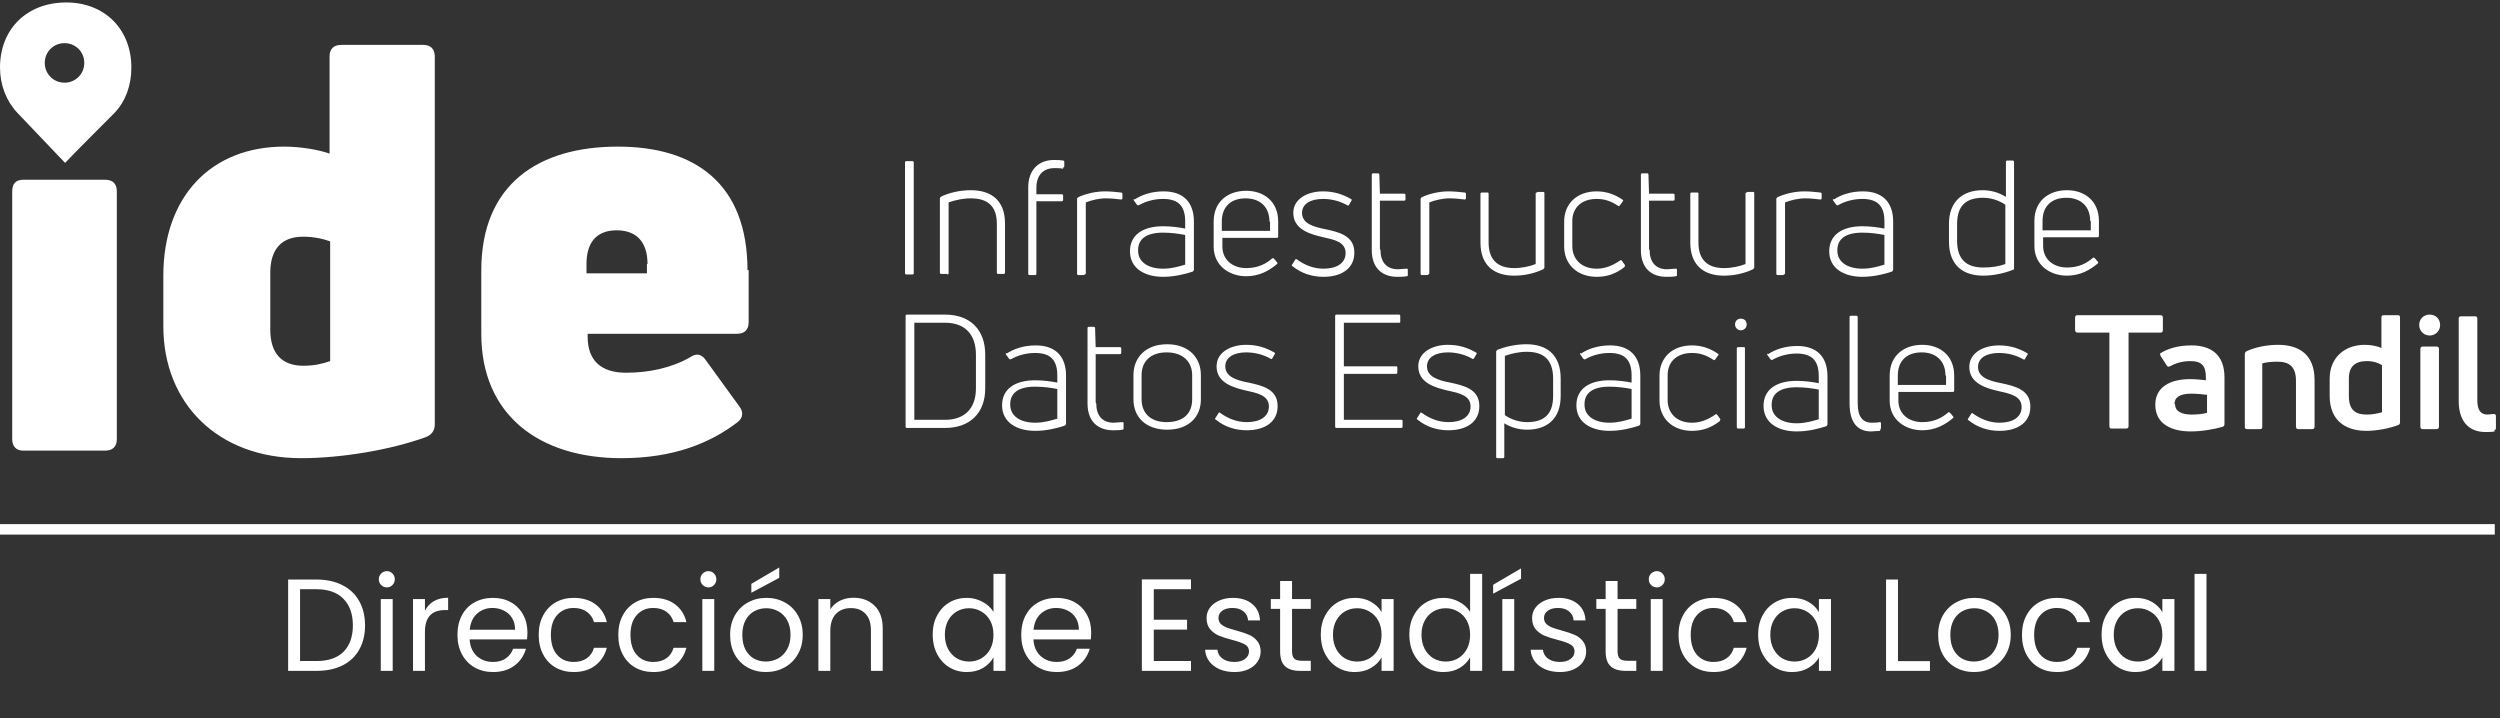
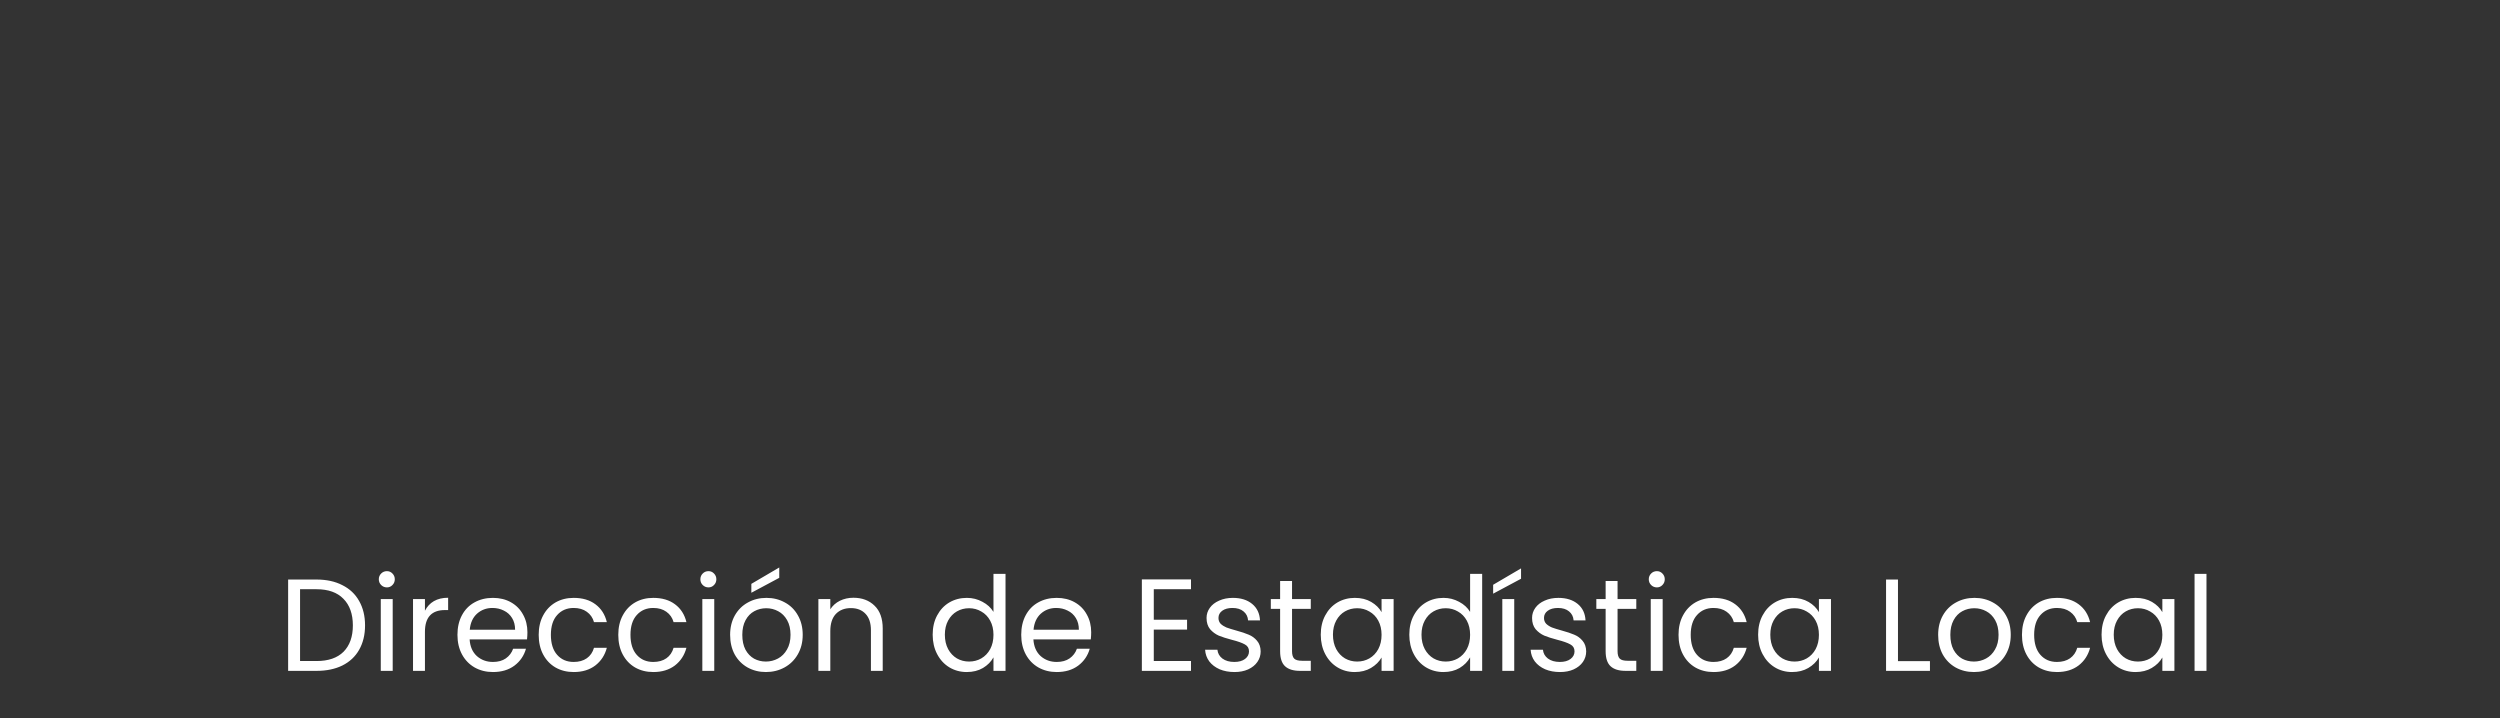
<svg xmlns="http://www.w3.org/2000/svg" width="477" height="137" viewBox="0 0 477 137" fill="none">
  <rect x="0" y="0" width="477" height="137" fill="#333333" stroke="none" />
-   <path d="M20.074 85.977C21.515 85.977 22.292 85.201 22.292 83.759V36.514C22.292 35.072 21.515 34.296 20.074 34.296H4.436C2.994 34.296 2.329 35.072 2.329 36.514V83.759C2.329 85.201 3.105 85.977 4.436 85.977H20.074ZM62.883 29.305C60.664 28.529 57.227 27.974 54.232 27.974C40.258 27.974 31.164 37.512 31.164 52.595V62.244C31.164 76.994 41.589 87.419 57.448 87.419C65.101 87.419 74.417 85.866 81.182 83.426C82.402 82.983 82.956 82.096 82.956 80.987V10.784C82.956 9.342 82.18 8.566 80.738 8.566H65.101C63.659 8.566 62.883 9.342 62.883 10.784V29.305ZM51.57 62.798V52.041C51.57 47.493 53.788 45.164 57.781 45.164C59.777 45.164 61.441 45.497 62.993 46.052V68.898C61.441 69.452 59.777 69.785 57.892 69.785C53.788 69.785 51.57 67.456 51.57 62.909V62.798ZM142.623 51.597C142.623 34.961 132.53 27.974 117.891 27.974C102.697 27.974 91.829 35.183 91.829 51.597V63.685C91.829 79.212 102.919 87.419 118.556 87.419C128.538 87.419 135.525 84.535 140.737 80.543C141.846 79.656 141.846 78.547 141.07 77.548L134.637 68.676C133.861 67.567 132.863 67.345 131.754 68.122C128.094 70.229 123.769 71.116 119.444 71.116C114.675 71.116 112.124 68.787 112.124 64.24V63.685H140.626C142.068 63.685 142.844 62.909 142.844 61.467V51.486L142.623 51.597ZM123.436 50.377V52.151H111.902V50.377C111.902 46.163 113.898 43.944 117.669 43.944C121.44 43.944 123.547 46.163 123.547 50.377H123.436ZM25.064 12.891C25.064 5.572 19.963 0.47 12.643 0.47C5.102 0.47 0 5.572 0 12.891C0 16.218 1.22 19.324 3.327 21.542L12.421 31.08C13.863 29.527 21.848 21.542 21.848 21.542C23.955 19.324 25.064 16.329 25.064 12.891ZM12.31 8.233C14.418 8.233 16.081 9.897 16.081 12.004C16.081 14.111 14.418 15.775 12.31 15.775C10.203 15.775 8.54 14.111 8.54 12.004C8.54 9.897 10.203 8.233 12.31 8.233ZM174.341 30.969C174.341 30.858 174.23 30.747 174.119 30.747H172.899C172.788 30.747 172.678 30.858 172.678 30.969V52.151C172.678 52.262 172.788 52.373 172.899 52.373H174.119C174.23 52.373 174.341 52.262 174.341 52.151V30.969ZM180.774 52.373C180.884 52.373 180.995 52.262 180.995 52.151V38.621C182.215 38.178 183.768 37.845 185.21 37.845C188.426 37.845 190.2 39.287 190.2 42.725V52.041C190.2 52.151 190.311 52.262 190.422 52.262H191.531C191.642 52.262 191.753 52.151 191.753 52.041V42.614C191.753 38.288 189.202 36.292 185.21 36.292C183.213 36.292 181.217 36.736 179.554 37.512C179.443 37.623 179.332 37.734 179.332 37.845V52.041C179.332 52.151 179.443 52.262 179.554 52.262H180.663L180.774 52.373ZM202.843 31.967C202.954 31.967 203.065 31.856 203.065 31.745V30.858C203.065 30.747 202.954 30.636 202.843 30.636C202.289 30.525 201.513 30.525 201.069 30.525C198.185 30.525 196.189 32.41 196.189 35.738V52.262C196.189 52.373 196.3 52.484 196.411 52.484H197.52C197.631 52.484 197.742 52.373 197.742 52.262V38.399H202.622C202.733 38.399 202.843 38.288 202.843 38.178V37.29C202.843 37.179 202.733 37.069 202.622 37.069H197.742V35.849C197.742 33.52 198.962 32.078 201.18 32.078C201.623 32.078 202.289 32.078 202.843 32.189V31.967ZM206.947 52.373C207.058 52.373 207.169 52.262 207.169 52.151V38.621C208.278 38.178 209.719 37.845 211.05 37.845C211.938 37.845 213.047 37.956 213.934 38.067C214.045 38.067 214.156 37.956 214.156 37.845V36.958C214.156 36.847 214.045 36.736 213.934 36.736C212.936 36.625 211.827 36.514 210.829 36.514C209.054 36.514 207.169 36.958 205.727 37.623C205.616 37.734 205.505 37.845 205.505 37.956V52.262C205.505 52.373 205.616 52.484 205.727 52.484H206.836L206.947 52.373ZM216.374 37.956C216.263 38.067 216.263 38.178 216.374 38.288L216.928 39.065C217.039 39.176 217.15 39.176 217.261 39.176C218.37 38.51 220.034 37.956 221.919 37.956C225.024 37.956 226.133 39.508 226.133 42.281V43.612C225.024 43.39 223.472 43.168 221.919 43.168C218.037 43.168 215.597 44.832 215.597 47.937C215.597 51.264 218.481 52.817 221.919 52.817C224.137 52.817 226.244 52.262 227.575 51.819C227.686 51.708 227.797 51.597 227.797 51.486V42.281C227.797 38.621 225.801 36.514 222.03 36.514C219.701 36.514 217.815 37.179 216.485 38.067L216.374 37.956ZM217.15 47.715C217.15 45.608 218.703 44.388 221.919 44.388C223.472 44.388 225.024 44.61 226.133 44.832V50.488C225.024 50.821 223.582 51.264 221.919 51.264C219.146 51.264 217.15 50.044 217.15 47.826V47.715ZM243.878 42.281C243.878 38.399 241.105 36.403 237.778 36.403C234.34 36.403 231.568 38.399 231.568 42.281V47.05C231.568 50.71 234.562 52.706 237.778 52.706C240.329 52.706 242.214 51.597 243.656 50.377C243.767 50.266 243.767 50.155 243.656 50.044L243.102 49.379C242.991 49.268 242.88 49.268 242.769 49.268C241.66 50.266 240.107 51.153 237.778 51.153C235.227 51.153 233.231 49.601 233.231 47.05V45.386H243.656C243.767 45.386 243.878 45.275 243.878 45.164V42.281ZM242.325 42.281V44.055H233.12V42.281C233.12 39.398 234.895 37.845 237.667 37.845C240.329 37.845 242.214 39.398 242.214 42.281H242.325ZM258.406 48.159C258.406 44.943 255.412 44.277 252.861 43.723C250.532 43.279 248.425 42.614 248.425 40.617C248.425 38.954 249.978 37.956 252.418 37.956C254.081 37.956 255.745 38.399 257.075 39.176C257.186 39.287 257.408 39.176 257.408 39.065L257.852 38.288C257.963 38.178 257.963 38.067 257.741 37.956C256.188 37.069 254.525 36.514 252.418 36.514C249.423 36.514 246.761 37.956 246.761 40.617C246.761 43.834 250.089 44.721 252.528 45.275C254.525 45.719 256.743 46.163 256.743 48.27C256.743 50.266 254.968 51.264 252.528 51.264C250.643 51.264 248.979 50.599 247.427 49.49C247.316 49.379 247.205 49.379 247.094 49.601L246.54 50.488C246.429 50.599 246.429 50.71 246.65 50.821C248.314 52.151 250.31 52.817 252.528 52.817C256.188 52.817 258.406 51.042 258.406 48.27V48.159ZM263.286 47.493V38.288H267.944C268.055 38.288 268.166 38.178 268.166 38.067V37.179C268.166 37.069 268.055 36.958 267.944 36.958H263.286L263.175 33.298C263.175 33.187 263.064 33.076 262.953 33.076H261.955C261.844 33.076 261.733 33.187 261.733 33.298V47.715C261.733 51.042 263.619 52.817 266.613 52.817C267.057 52.817 267.833 52.817 268.388 52.706C268.609 52.706 268.609 52.595 268.609 52.484V51.486C268.609 51.264 268.499 51.264 268.388 51.264C267.833 51.264 267.168 51.375 266.724 51.375C264.506 51.375 263.397 49.933 263.397 47.715L263.286 47.493ZM272.491 52.373C272.602 52.373 272.713 52.262 272.713 52.151V38.621C273.822 38.178 275.264 37.845 276.595 37.845C277.482 37.845 278.591 37.956 279.478 38.067C279.589 38.067 279.7 37.956 279.7 37.845V36.958C279.7 36.847 279.589 36.736 279.478 36.736C278.48 36.625 277.371 36.514 276.373 36.514C274.598 36.514 272.713 36.958 271.271 37.623C271.16 37.734 271.049 37.845 271.049 37.956V52.262C271.049 52.373 271.16 52.484 271.271 52.484H272.38L272.491 52.373ZM293.23 36.736C293.008 36.736 293.008 36.847 293.008 36.958V50.377C291.899 50.821 290.347 51.153 288.905 51.153C285.8 51.153 284.025 49.601 284.025 46.273V36.958C284.025 36.736 283.914 36.736 283.803 36.736H282.694C282.583 36.736 282.472 36.847 282.472 36.958V46.273C282.472 50.599 285.023 52.595 288.905 52.595C290.901 52.595 292.787 52.151 294.45 51.375C294.561 51.264 294.672 51.153 294.672 51.042V36.847C294.672 36.625 294.561 36.625 294.45 36.625H293.341L293.23 36.736ZM309.977 50.821C310.088 50.71 310.088 50.599 309.977 50.488L309.422 49.712C309.311 49.601 309.2 49.601 309.089 49.712C307.648 50.71 306.206 51.264 304.653 51.264C301.659 51.264 299.995 49.379 299.995 46.939V42.17C299.995 39.73 301.659 37.956 304.653 37.956C306.206 37.956 307.426 38.399 308.757 39.287C308.868 39.398 308.979 39.287 309.089 39.176L309.644 38.399C309.755 38.288 309.755 38.178 309.533 38.067C308.091 37.069 306.428 36.514 304.653 36.514C300.772 36.514 298.443 38.954 298.443 42.281V47.05C298.443 50.266 300.772 52.817 304.653 52.817C306.76 52.817 308.424 52.151 309.977 50.931V50.821ZM314.635 47.493V38.288H319.293C319.404 38.288 319.514 38.178 319.514 38.067V37.179C319.514 37.069 319.404 36.958 319.293 36.958H314.635L314.524 33.298C314.524 33.187 314.413 33.076 314.302 33.076H313.304C313.193 33.076 313.082 33.187 313.082 33.298V47.715C313.082 51.042 314.967 52.817 317.962 52.817C318.405 52.817 319.182 52.817 319.736 52.706C319.958 52.706 319.958 52.595 319.958 52.484V51.486C319.958 51.264 319.847 51.264 319.736 51.264C319.182 51.264 318.516 51.375 318.073 51.375C315.855 51.375 314.746 49.933 314.746 47.715L314.635 47.493ZM333.267 36.736C333.045 36.736 333.045 36.847 333.045 36.958V50.377C331.936 50.821 330.383 51.153 328.941 51.153C325.836 51.153 324.061 49.601 324.061 46.273V36.958C324.061 36.736 323.951 36.736 323.84 36.736H322.731C322.62 36.736 322.509 36.847 322.509 36.958V46.273C322.509 50.599 325.06 52.595 328.941 52.595C330.938 52.595 332.823 52.151 334.486 51.375C334.597 51.264 334.708 51.153 334.708 51.042V36.847C334.708 36.625 334.597 36.625 334.486 36.625H333.377L333.267 36.736ZM340.364 52.373C340.475 52.373 340.586 52.262 340.586 52.151V38.621C341.695 38.178 343.137 37.845 344.468 37.845C345.355 37.845 346.464 37.956 347.351 38.067C347.462 38.067 347.573 37.956 347.573 37.845V36.958C347.573 36.847 347.462 36.736 347.351 36.736C346.353 36.625 345.244 36.514 344.246 36.514C342.472 36.514 340.586 36.958 339.144 37.623C339.034 37.734 338.923 37.845 338.923 37.956V52.262C338.923 52.373 339.034 52.484 339.144 52.484H340.253L340.364 52.373ZM349.791 37.956C349.68 38.067 349.68 38.178 349.791 38.288L350.346 39.065C350.457 39.176 350.568 39.176 350.678 39.176C351.787 38.51 353.451 37.956 355.336 37.956C358.442 37.956 359.551 39.508 359.551 42.281V43.612C358.442 43.39 356.889 43.168 355.336 43.168C351.455 43.168 349.015 44.832 349.015 47.937C349.015 51.264 351.898 52.817 355.336 52.817C357.554 52.817 359.662 52.262 360.993 51.819C361.103 51.708 361.214 51.597 361.214 51.486V42.281C361.214 38.621 359.218 36.514 355.447 36.514C353.118 36.514 351.233 37.179 349.902 38.067L349.791 37.956ZM350.568 47.715C350.568 45.608 352.12 44.388 355.336 44.388C356.889 44.388 358.442 44.61 359.551 44.832V50.488C358.442 50.821 357 51.264 355.336 51.264C352.564 51.264 350.568 50.044 350.568 47.826V47.715ZM382.619 37.512C381.399 36.736 379.846 36.292 378.294 36.292C374.412 36.292 371.861 38.51 371.861 42.725V46.052C371.861 50.599 374.523 52.595 378.404 52.595C380.29 52.595 382.397 52.151 384.061 51.486C384.171 51.486 384.282 51.375 384.282 51.264V30.858C384.282 30.747 384.171 30.636 384.061 30.636H382.952C382.841 30.636 382.73 30.747 382.73 30.858V37.512H382.619ZM373.414 46.052V42.725C373.414 39.176 375.188 37.734 378.404 37.734C379.957 37.734 381.51 38.288 382.619 39.065V50.377C381.399 50.821 379.957 51.042 378.404 51.042C375.299 51.042 373.414 49.601 373.414 45.941V46.052ZM400.474 42.17C400.474 38.288 397.702 36.292 394.375 36.292C390.937 36.292 388.164 38.288 388.164 42.17V46.939C388.164 50.599 391.158 52.595 394.375 52.595C396.925 52.595 398.811 51.486 400.253 50.266C400.363 50.155 400.363 50.044 400.253 49.933L399.698 49.268C399.587 49.157 399.476 49.157 399.365 49.157C398.256 50.155 396.704 51.042 394.375 51.042C391.824 51.042 389.828 49.49 389.828 46.939V45.275H400.253C400.363 45.275 400.474 45.164 400.474 45.054V42.17ZM398.922 42.17V43.944H389.717V42.17C389.717 39.287 391.491 37.734 394.264 37.734C396.925 37.734 398.811 39.287 398.811 42.17H398.922ZM180.33 81.652C184.988 81.652 187.982 78.879 187.982 74.11V67.678C187.982 62.909 185.099 60.026 180.33 60.026H173.01C172.899 60.026 172.788 60.136 172.788 60.247V81.43C172.788 81.541 172.899 81.652 173.01 81.652H180.33ZM174.452 61.578H180.33C184.101 61.578 186.208 63.796 186.208 67.678V74.11C186.208 77.992 183.99 80.099 180.33 80.099H174.452V61.578ZM191.975 67.345C191.864 67.456 191.864 67.567 191.975 67.678L192.529 68.454C192.64 68.565 192.751 68.565 192.862 68.565C193.971 67.9 195.635 67.345 197.52 67.345C200.625 67.345 201.734 68.898 201.734 71.671V73.001C200.625 72.78 199.073 72.558 197.52 72.558C193.638 72.558 191.198 74.221 191.198 77.327C191.198 80.654 194.082 82.206 197.52 82.206C199.738 82.206 201.845 81.652 203.176 81.208C203.287 81.097 203.398 80.987 203.398 80.876V71.671C203.398 68.011 201.402 65.903 197.631 65.903C195.302 65.903 193.417 66.569 192.086 67.456L191.975 67.345ZM192.751 77.105C192.751 74.998 194.304 73.778 197.52 73.778C199.073 73.778 200.625 73.999 201.734 74.221V79.877C200.625 80.21 199.184 80.654 197.52 80.654C194.747 80.654 192.751 79.434 192.751 77.216V77.105ZM209.054 76.772V67.567H213.712C213.823 67.567 213.934 67.456 213.934 67.345V66.458C213.934 66.347 213.823 66.236 213.712 66.236H209.054L208.943 62.576C208.943 62.465 208.832 62.355 208.721 62.355H207.723C207.612 62.355 207.501 62.465 207.501 62.576V76.994C207.501 80.321 209.387 82.096 212.381 82.096C212.825 82.096 213.601 82.096 214.156 81.985C214.377 81.985 214.377 81.874 214.377 81.763V80.765C214.377 80.543 214.267 80.543 214.156 80.543C213.601 80.543 212.936 80.654 212.492 80.654C210.274 80.654 209.165 79.212 209.165 76.994L209.054 76.772ZM229.128 76.218V71.56C229.128 68.233 226.799 65.682 222.695 65.682C218.592 65.682 216.263 68.233 216.263 71.56V76.218C216.263 79.545 218.592 81.985 222.695 81.985C226.799 81.985 229.128 79.545 229.128 76.218ZM217.815 76.218V71.56C217.815 69.009 219.479 67.234 222.584 67.234C225.801 67.234 227.464 69.12 227.464 71.56V76.218C227.464 78.768 225.911 80.543 222.584 80.543C219.368 80.543 217.815 78.657 217.815 76.218ZM243.767 77.438C243.767 74.221 240.773 73.556 238.222 73.001C235.893 72.558 233.786 71.892 233.786 69.896C233.786 68.233 235.338 67.234 237.778 67.234C239.442 67.234 241.105 67.678 242.436 68.454C242.547 68.565 242.769 68.454 242.769 68.343L243.212 67.567C243.323 67.456 243.323 67.345 243.102 67.234C241.549 66.347 239.885 65.793 237.778 65.793C234.784 65.793 232.122 67.234 232.122 69.896C232.122 73.112 235.449 73.999 237.889 74.554C239.885 74.998 242.103 75.441 242.103 77.548C242.103 79.545 240.329 80.543 237.889 80.543C236.004 80.543 234.34 79.877 232.787 78.768C232.677 78.657 232.566 78.657 232.455 78.879L231.9 79.766C231.789 79.877 231.789 79.988 232.011 80.099C233.675 81.43 235.671 82.096 237.889 82.096C241.549 82.096 243.767 80.321 243.767 77.548V77.438ZM256.41 71.338H266.391C266.502 71.338 266.613 71.227 266.613 71.116V70.118C266.613 69.896 266.502 69.896 266.391 69.896H256.41V61.578H266.946C267.168 61.578 267.168 61.467 267.168 61.356V60.247C267.168 60.136 267.057 60.026 266.946 60.026H254.968C254.857 60.026 254.746 60.136 254.746 60.247V81.43C254.746 81.541 254.857 81.652 254.968 81.652H267.39C267.5 81.652 267.611 81.541 267.611 81.43V80.321C267.611 80.21 267.5 80.099 267.39 80.099H256.41V71.338ZM282.251 77.438C282.251 74.221 279.256 73.556 276.705 73.001C274.376 72.558 272.269 71.892 272.269 69.896C272.269 68.233 273.822 67.234 276.262 67.234C277.925 67.234 279.589 67.678 280.92 68.454C281.031 68.565 281.253 68.454 281.253 68.343L281.696 67.567C281.807 67.456 281.807 67.345 281.585 67.234C280.033 66.347 278.369 65.793 276.262 65.793C273.267 65.793 270.606 67.234 270.606 69.896C270.606 73.112 273.933 73.999 276.373 74.554C278.369 74.998 280.587 75.441 280.587 77.548C280.587 79.545 278.813 80.543 276.373 80.543C274.487 80.543 272.824 79.877 271.271 78.768C271.16 78.657 271.049 78.657 270.938 78.879L270.384 79.766C270.273 79.877 270.273 79.988 270.495 80.099C272.158 81.43 274.155 82.096 276.373 82.096C280.033 82.096 282.251 80.321 282.251 77.548V77.438ZM285.689 66.791C285.578 66.902 285.467 66.902 285.467 67.124V87.197C285.467 87.308 285.578 87.419 285.689 87.419H286.798C286.909 87.419 287.02 87.308 287.02 87.197V80.765C288.239 81.541 289.792 81.985 291.345 81.985C295.337 81.985 297.777 79.766 297.777 75.552V72.225C297.777 67.678 295.116 65.682 291.234 65.682C289.238 65.682 287.241 66.125 285.578 66.791H285.689ZM291.345 80.543C289.792 80.543 288.239 79.988 287.13 79.212V67.9C288.35 67.456 289.792 67.124 291.345 67.124C294.45 67.124 296.335 68.565 296.335 72.225V75.552C296.335 79.101 294.561 80.543 291.345 80.543ZM301.548 67.345C301.437 67.456 301.437 67.567 301.548 67.678L302.102 68.454C302.213 68.565 302.324 68.565 302.435 68.565C303.544 67.9 305.208 67.345 307.093 67.345C310.198 67.345 311.308 68.898 311.308 71.671V73.001C310.198 72.78 308.646 72.558 307.093 72.558C303.212 72.558 300.772 74.221 300.772 77.327C300.772 80.654 303.655 82.206 307.093 82.206C309.311 82.206 311.418 81.652 312.749 81.208C312.86 81.097 312.971 80.987 312.971 80.876V71.671C312.971 68.011 310.975 65.903 307.204 65.903C304.875 65.903 302.99 66.569 301.659 67.456L301.548 67.345ZM302.324 77.105C302.324 74.998 303.877 73.778 307.093 73.778C308.646 73.778 310.198 73.999 311.308 74.221V79.877C310.198 80.21 308.757 80.654 307.093 80.654C304.321 80.654 302.324 79.434 302.324 77.216V77.105ZM328.165 80.21C328.276 80.099 328.276 79.988 328.165 79.877L327.61 79.101C327.5 78.99 327.389 78.99 327.278 79.101C325.836 80.099 324.394 80.654 322.842 80.654C319.847 80.654 318.184 78.768 318.184 76.329V71.56C318.184 69.12 319.847 67.345 322.842 67.345C324.394 67.345 325.614 67.789 326.945 68.676C327.056 68.787 327.167 68.676 327.278 68.565L327.832 67.789C327.943 67.678 327.943 67.567 327.721 67.456C326.28 66.458 324.616 65.903 322.842 65.903C318.96 65.903 316.631 68.343 316.631 71.671V76.439C316.631 79.656 318.96 82.206 322.842 82.206C324.949 82.206 326.612 81.541 328.165 80.321V80.21ZM332.712 81.763C332.823 81.763 332.934 81.652 332.934 81.541V66.458C332.934 66.236 332.823 66.236 332.712 66.236H331.603C331.492 66.236 331.381 66.347 331.381 66.458V81.541C331.381 81.652 331.492 81.763 331.603 81.763H332.712ZM333.267 61.911C333.267 61.245 332.823 60.802 332.157 60.802C331.492 60.802 331.048 61.245 331.048 61.911C331.048 62.465 331.492 63.02 332.157 63.02C332.712 63.02 333.267 62.576 333.267 61.911ZM337.259 67.456C337.148 67.567 337.148 67.678 337.259 67.789L337.814 68.565C337.924 68.676 338.035 68.676 338.146 68.676C339.255 68.011 340.919 67.456 342.804 67.456C345.91 67.456 347.019 69.009 347.019 71.781V73.112C345.91 72.891 344.357 72.669 342.804 72.669C338.923 72.669 336.483 74.332 336.483 77.438C336.483 80.765 339.366 82.317 342.804 82.317C345.022 82.317 347.13 81.763 348.46 81.319C348.571 81.208 348.682 81.097 348.682 80.987V71.781C348.682 68.122 346.686 66.014 342.915 66.014C340.586 66.014 338.701 66.68 337.37 67.567L337.259 67.456ZM338.035 77.216C338.035 75.109 339.588 73.889 342.804 73.889C344.357 73.889 345.91 74.11 347.019 74.332V79.988C345.91 80.321 344.468 80.765 342.804 80.765C340.032 80.765 338.035 79.545 338.035 77.327V77.216ZM358.664 81.985C358.774 81.985 358.885 81.874 358.885 81.652V80.765C358.885 80.543 358.774 80.543 358.664 80.543C358.109 80.654 357.444 80.654 357.111 80.654C355.447 80.654 354.449 79.545 354.449 76.994V60.469C354.449 60.358 354.338 60.247 354.227 60.247H353.118C353.007 60.247 352.897 60.358 352.897 60.469V76.994C352.897 80.654 354.449 82.317 357 82.317C357.444 82.317 358.22 82.206 358.774 82.206L358.664 81.985ZM372.859 71.671C372.859 67.789 370.087 65.793 366.76 65.793C363.322 65.793 360.549 67.789 360.549 71.671V76.439C360.549 80.099 363.543 82.096 366.76 82.096C369.31 82.096 371.196 80.987 372.637 79.766C372.748 79.656 372.748 79.545 372.637 79.434L372.083 78.768C371.972 78.657 371.861 78.657 371.75 78.657C370.641 79.656 369.089 80.543 366.76 80.543C364.209 80.543 362.212 78.99 362.212 76.439V74.776H372.637C372.748 74.776 372.859 74.665 372.859 74.554V71.671ZM371.307 71.671V73.445H362.102V71.671C362.102 68.787 363.876 67.234 366.649 67.234C369.31 67.234 371.196 68.787 371.196 71.671H371.307ZM387.388 77.548C387.388 74.332 384.393 73.667 381.842 73.112C379.513 72.669 377.406 72.003 377.406 70.007C377.406 68.343 378.959 67.345 381.399 67.345C383.062 67.345 384.726 67.789 386.057 68.565C386.168 68.676 386.39 68.565 386.39 68.454L386.833 67.678C386.944 67.567 386.944 67.456 386.722 67.345C385.17 66.458 383.506 65.903 381.399 65.903C378.404 65.903 375.743 67.345 375.743 70.007C375.743 73.223 379.07 74.11 381.51 74.665C383.506 75.109 385.724 75.552 385.724 77.659C385.724 79.656 383.95 80.654 381.51 80.654C379.624 80.654 377.961 79.988 376.408 78.879C376.297 78.768 376.186 78.768 376.075 78.99L375.521 79.877C375.41 79.988 375.41 80.099 375.632 80.21C377.295 81.541 379.292 82.206 381.51 82.206C385.17 82.206 387.388 80.432 387.388 77.659V77.548ZM396.371 60.136C396.149 60.136 395.927 60.247 395.927 60.58V63.02C395.927 63.242 396.149 63.464 396.371 63.464H402.471V81.319C402.471 81.652 402.582 81.763 402.914 81.763H405.687C405.909 81.763 406.13 81.652 406.13 81.319V63.464H412.23C412.452 63.464 412.674 63.353 412.674 63.02V60.58C412.674 60.247 412.452 60.136 412.23 60.136H396.371ZM412.23 67.345C412.119 67.456 412.119 67.567 412.23 67.9L413.45 69.785C413.561 70.007 413.894 70.007 414.005 69.896C415.003 69.341 416.334 68.898 417.886 68.898C420.104 68.898 420.881 69.785 420.881 72.003V72.558C419.993 72.447 418.884 72.336 417.886 72.336C414.005 72.336 411.232 73.889 411.232 77.216C411.232 80.987 414.448 82.317 417.997 82.317C420.215 82.317 422.544 81.874 424.097 81.43C424.319 81.319 424.43 81.208 424.43 80.876V72.003C424.43 67.678 421.879 65.903 418.108 65.903C415.668 65.903 413.672 66.458 412.119 67.456L412.23 67.345ZM414.892 77.105C414.892 75.885 415.779 75.109 418.108 75.109C418.995 75.109 420.215 75.219 421.102 75.33V78.768C420.326 78.99 419.217 79.101 418.219 79.101C416.334 79.101 415.003 78.547 415.003 77.105H414.892ZM431.195 81.874C431.527 81.874 431.638 81.763 431.638 81.43V69.341C432.304 69.12 433.413 69.009 434.522 69.009C436.74 69.009 438.071 69.896 438.071 72.669V81.43C438.071 81.763 438.293 81.874 438.514 81.874H441.176C441.398 81.874 441.62 81.763 441.62 81.43V72.558C441.62 67.678 438.736 65.793 434.633 65.793C432.526 65.793 430.308 66.236 428.644 67.013C428.422 67.124 428.311 67.345 428.311 67.567V81.43C428.311 81.763 428.422 81.874 428.755 81.874H431.306H431.195ZM454.485 66.458C453.597 66.014 452.377 65.793 451.157 65.793C447.387 65.793 444.503 68.233 444.503 72.225V75.552C444.503 80.21 447.498 82.206 451.49 82.206C453.486 82.206 455.815 81.763 457.59 81.097C457.812 80.987 457.923 80.876 457.923 80.543V60.58C457.923 60.247 457.812 60.136 457.479 60.136H454.817C454.485 60.136 454.374 60.247 454.374 60.58V66.347L454.485 66.458ZM448.163 75.552V72.225C448.163 69.896 449.383 68.898 451.601 68.898C452.821 68.898 453.819 69.231 454.485 69.674V78.657C453.708 78.879 452.71 79.101 451.601 79.101C449.383 79.101 448.163 78.214 448.163 75.552ZM464.91 81.874C465.131 81.874 465.353 81.763 465.353 81.43V66.569C465.353 66.347 465.242 66.125 464.91 66.125H462.248C462.026 66.125 461.804 66.236 461.804 66.569V81.43C461.804 81.763 462.026 81.874 462.248 81.874H464.91ZM465.575 62.022C465.575 60.913 464.799 60.026 463.579 60.026C462.47 60.026 461.582 60.802 461.582 62.022C461.582 63.131 462.47 64.018 463.579 64.018C464.688 64.018 465.575 63.131 465.575 62.022ZM475.889 82.096C476.111 82.096 476.222 81.874 476.222 81.652V79.434C476.222 79.101 476.111 78.99 475.778 78.99C475.335 78.99 475.002 79.101 474.669 79.101C473.338 79.101 472.673 78.325 472.673 76.329V60.802C472.673 60.469 472.562 60.358 472.229 60.358H469.568C469.235 60.358 469.124 60.469 469.124 60.802V76.55C469.124 80.21 470.898 82.428 474.226 82.428C474.78 82.428 475.445 82.428 476 82.317L475.889 82.096Z" fill="white" />
  <path d="M60.401 110.575C62.301 110.575 63.943 110.933 65.326 111.65C66.726 112.35 67.793 113.358 68.526 114.675C69.276 115.992 69.651 117.542 69.651 119.325C69.651 121.108 69.276 122.658 68.526 123.975C67.793 125.275 66.726 126.275 65.326 126.975C63.943 127.658 62.301 128 60.401 128H54.976V110.575H60.401ZM60.401 126.125C62.651 126.125 64.368 125.533 65.551 124.35C66.735 123.15 67.326 121.475 67.326 119.325C67.326 117.158 66.726 115.467 65.526 114.25C64.343 113.033 62.635 112.425 60.401 112.425H57.251V126.125H60.401ZM73.827 112.075C73.394 112.075 73.027 111.925 72.727 111.625C72.427 111.325 72.277 110.958 72.277 110.525C72.277 110.092 72.427 109.725 72.727 109.425C73.027 109.125 73.394 108.975 73.827 108.975C74.244 108.975 74.594 109.125 74.877 109.425C75.177 109.725 75.327 110.092 75.327 110.525C75.327 110.958 75.177 111.325 74.877 111.625C74.594 111.925 74.244 112.075 73.827 112.075ZM74.927 114.3V128H72.652V114.3H74.927ZM81.079 116.525C81.479 115.742 82.046 115.133 82.779 114.7C83.529 114.267 84.438 114.05 85.504 114.05V116.4H84.904C82.354 116.4 81.079 117.783 81.079 120.55V128H78.804V114.3H81.079V116.525ZM100.631 120.625C100.631 121.058 100.606 121.517 100.556 122H89.606C89.689 123.35 90.147 124.408 90.981 125.175C91.831 125.925 92.856 126.3 94.056 126.3C95.039 126.3 95.856 126.075 96.506 125.625C97.172 125.158 97.639 124.542 97.906 123.775H100.356C99.989 125.092 99.256 126.167 98.156 127C97.056 127.817 95.689 128.225 94.056 128.225C92.756 128.225 91.589 127.933 90.556 127.35C89.539 126.767 88.739 125.942 88.156 124.875C87.572 123.792 87.281 122.542 87.281 121.125C87.281 119.708 87.564 118.467 88.131 117.4C88.697 116.333 89.489 115.517 90.506 114.95C91.539 114.367 92.722 114.075 94.056 114.075C95.356 114.075 96.506 114.358 97.506 114.925C98.506 115.492 99.272 116.275 99.806 117.275C100.356 118.258 100.631 119.375 100.631 120.625ZM98.281 120.15C98.281 119.283 98.089 118.542 97.706 117.925C97.322 117.292 96.797 116.817 96.131 116.5C95.481 116.167 94.756 116 93.956 116C92.806 116 91.822 116.367 91.006 117.1C90.206 117.833 89.747 118.85 89.631 120.15H98.281ZM102.783 121.125C102.783 119.708 103.067 118.475 103.633 117.425C104.2 116.358 104.983 115.533 105.983 114.95C107 114.367 108.158 114.075 109.458 114.075C111.142 114.075 112.525 114.483 113.608 115.3C114.708 116.117 115.433 117.25 115.783 118.7H113.333C113.1 117.867 112.642 117.208 111.958 116.725C111.292 116.242 110.458 116 109.458 116C108.158 116 107.108 116.45 106.308 117.35C105.508 118.233 105.108 119.492 105.108 121.125C105.108 122.775 105.508 124.05 106.308 124.95C107.108 125.85 108.158 126.3 109.458 126.3C110.458 126.3 111.292 126.067 111.958 125.6C112.625 125.133 113.083 124.467 113.333 123.6H115.783C115.417 125 114.683 126.125 113.583 126.975C112.483 127.808 111.108 128.225 109.458 128.225C108.158 128.225 107 127.933 105.983 127.35C104.983 126.767 104.2 125.942 103.633 124.875C103.067 123.808 102.783 122.558 102.783 121.125ZM117.969 121.125C117.969 119.708 118.252 118.475 118.819 117.425C119.386 116.358 120.169 115.533 121.169 114.95C122.186 114.367 123.344 114.075 124.644 114.075C126.327 114.075 127.711 114.483 128.794 115.3C129.894 116.117 130.619 117.25 130.969 118.7H128.519C128.286 117.867 127.827 117.208 127.144 116.725C126.477 116.242 125.644 116 124.644 116C123.344 116 122.294 116.45 121.494 117.35C120.694 118.233 120.294 119.492 120.294 121.125C120.294 122.775 120.694 124.05 121.494 124.95C122.294 125.85 123.344 126.3 124.644 126.3C125.644 126.3 126.477 126.067 127.144 125.6C127.811 125.133 128.269 124.467 128.519 123.6H130.969C130.602 125 129.869 126.125 128.769 126.975C127.669 127.808 126.294 128.225 124.644 128.225C123.344 128.225 122.186 127.933 121.169 127.35C120.169 126.767 119.386 125.942 118.819 124.875C118.252 123.808 117.969 122.558 117.969 121.125ZM135.18 112.075C134.746 112.075 134.38 111.925 134.08 111.625C133.78 111.325 133.63 110.958 133.63 110.525C133.63 110.092 133.78 109.725 134.08 109.425C134.38 109.125 134.746 108.975 135.18 108.975C135.596 108.975 135.946 109.125 136.23 109.425C136.53 109.725 136.68 110.092 136.68 110.525C136.68 110.958 136.53 111.325 136.23 111.625C135.946 111.925 135.596 112.075 135.18 112.075ZM136.28 114.3V128H134.005V114.3H136.28ZM146.132 128.225C144.849 128.225 143.682 127.933 142.632 127.35C141.599 126.767 140.782 125.942 140.182 124.875C139.599 123.792 139.307 122.542 139.307 121.125C139.307 119.725 139.607 118.492 140.207 117.425C140.824 116.342 141.657 115.517 142.707 114.95C143.757 114.367 144.932 114.075 146.232 114.075C147.532 114.075 148.707 114.367 149.757 114.95C150.807 115.517 151.632 116.333 152.232 117.4C152.849 118.467 153.157 119.708 153.157 121.125C153.157 122.542 152.84 123.792 152.207 124.875C151.59 125.942 150.749 126.767 149.682 127.35C148.615 127.933 147.432 128.225 146.132 128.225ZM146.132 126.225C146.949 126.225 147.715 126.033 148.432 125.65C149.149 125.267 149.724 124.692 150.157 123.925C150.607 123.158 150.832 122.225 150.832 121.125C150.832 120.025 150.615 119.092 150.182 118.325C149.749 117.558 149.182 116.992 148.482 116.625C147.782 116.242 147.024 116.05 146.207 116.05C145.374 116.05 144.607 116.242 143.907 116.625C143.224 116.992 142.674 117.558 142.257 118.325C141.84 119.092 141.632 120.025 141.632 121.125C141.632 122.242 141.832 123.183 142.232 123.95C142.649 124.717 143.199 125.292 143.882 125.675C144.565 126.042 145.315 126.225 146.132 126.225ZM148.682 110.25L143.357 113.1V111.4L148.682 108.275V110.25ZM162.823 114.05C164.49 114.05 165.84 114.558 166.873 115.575C167.906 116.575 168.423 118.025 168.423 119.925V128H166.173V120.25C166.173 118.883 165.831 117.842 165.148 117.125C164.465 116.392 163.531 116.025 162.348 116.025C161.148 116.025 160.19 116.4 159.473 117.15C158.773 117.9 158.423 118.992 158.423 120.425V128H156.148V114.3H158.423V116.25C158.873 115.55 159.481 115.008 160.248 114.625C161.031 114.242 161.89 114.05 162.823 114.05ZM177.954 121.1C177.954 119.7 178.238 118.475 178.804 117.425C179.371 116.358 180.146 115.533 181.129 114.95C182.129 114.367 183.246 114.075 184.479 114.075C185.546 114.075 186.538 114.325 187.454 114.825C188.371 115.308 189.071 115.95 189.554 116.75V109.5H191.854V128H189.554V125.425C189.104 126.242 188.438 126.917 187.554 127.45C186.671 127.967 185.638 128.225 184.454 128.225C183.238 128.225 182.129 127.925 181.129 127.325C180.146 126.725 179.371 125.883 178.804 124.8C178.238 123.717 177.954 122.483 177.954 121.1ZM189.554 121.125C189.554 120.092 189.346 119.192 188.929 118.425C188.513 117.658 187.946 117.075 187.229 116.675C186.529 116.258 185.754 116.05 184.904 116.05C184.054 116.05 183.279 116.25 182.579 116.65C181.879 117.05 181.321 117.633 180.904 118.4C180.488 119.167 180.279 120.067 180.279 121.1C180.279 122.15 180.488 123.067 180.904 123.85C181.321 124.617 181.879 125.208 182.579 125.625C183.279 126.025 184.054 126.225 184.904 126.225C185.754 126.225 186.529 126.025 187.229 125.625C187.946 125.208 188.513 124.617 188.929 123.85C189.346 123.067 189.554 122.158 189.554 121.125ZM208.199 120.625C208.199 121.058 208.174 121.517 208.124 122H197.174C197.257 123.35 197.716 124.408 198.549 125.175C199.399 125.925 200.424 126.3 201.624 126.3C202.607 126.3 203.424 126.075 204.074 125.625C204.741 125.158 205.207 124.542 205.474 123.775H207.924C207.557 125.092 206.824 126.167 205.724 127C204.624 127.817 203.257 128.225 201.624 128.225C200.324 128.225 199.157 127.933 198.124 127.35C197.107 126.767 196.307 125.942 195.724 124.875C195.141 123.792 194.849 122.542 194.849 121.125C194.849 119.708 195.132 118.467 195.699 117.4C196.266 116.333 197.057 115.517 198.074 114.95C199.107 114.367 200.291 114.075 201.624 114.075C202.924 114.075 204.074 114.358 205.074 114.925C206.074 115.492 206.841 116.275 207.374 117.275C207.924 118.258 208.199 119.375 208.199 120.625ZM205.849 120.15C205.849 119.283 205.657 118.542 205.274 117.925C204.891 117.292 204.366 116.817 203.699 116.5C203.049 116.167 202.324 116 201.524 116C200.374 116 199.391 116.367 198.574 117.1C197.774 117.833 197.316 118.85 197.199 120.15H205.849ZM220.142 112.425V118.25H226.492V120.125H220.142V126.125H227.242V128H217.867V110.55H227.242V112.425H220.142ZM235.534 128.225C234.484 128.225 233.543 128.05 232.709 127.7C231.876 127.333 231.218 126.833 230.734 126.2C230.251 125.55 229.984 124.808 229.934 123.975H232.284C232.351 124.658 232.668 125.217 233.234 125.65C233.818 126.083 234.576 126.3 235.509 126.3C236.376 126.3 237.059 126.108 237.559 125.725C238.059 125.342 238.309 124.858 238.309 124.275C238.309 123.675 238.043 123.233 237.509 122.95C236.976 122.65 236.151 122.358 235.034 122.075C234.018 121.808 233.184 121.542 232.534 121.275C231.901 120.992 231.351 120.583 230.884 120.05C230.434 119.5 230.209 118.783 230.209 117.9C230.209 117.2 230.418 116.558 230.834 115.975C231.251 115.392 231.843 114.933 232.609 114.6C233.376 114.25 234.251 114.075 235.234 114.075C236.751 114.075 237.976 114.458 238.909 115.225C239.843 115.992 240.343 117.042 240.409 118.375H238.134C238.084 117.658 237.793 117.083 237.259 116.65C236.743 116.217 236.043 116 235.159 116C234.343 116 233.693 116.175 233.209 116.525C232.726 116.875 232.484 117.333 232.484 117.9C232.484 118.35 232.626 118.725 232.909 119.025C233.209 119.308 233.576 119.542 234.009 119.725C234.459 119.892 235.076 120.083 235.859 120.3C236.843 120.567 237.643 120.833 238.259 121.1C238.876 121.35 239.401 121.733 239.834 122.25C240.284 122.767 240.518 123.442 240.534 124.275C240.534 125.025 240.326 125.7 239.909 126.3C239.493 126.9 238.901 127.375 238.134 127.725C237.384 128.058 236.518 128.225 235.534 128.225ZM246.521 116.175V124.25C246.521 124.917 246.662 125.392 246.946 125.675C247.229 125.942 247.721 126.075 248.421 126.075H250.096V128H248.046C246.779 128 245.829 127.708 245.196 127.125C244.562 126.542 244.246 125.583 244.246 124.25V116.175H242.471V114.3H244.246V110.85H246.521V114.3H250.096V116.175H246.521ZM252.002 121.1C252.002 119.7 252.286 118.475 252.852 117.425C253.419 116.358 254.194 115.533 255.177 114.95C256.177 114.367 257.286 114.075 258.502 114.075C259.702 114.075 260.744 114.333 261.627 114.85C262.511 115.367 263.169 116.017 263.602 116.8V114.3H265.902V128H263.602V125.45C263.152 126.25 262.477 126.917 261.577 127.45C260.694 127.967 259.661 128.225 258.477 128.225C257.261 128.225 256.161 127.925 255.177 127.325C254.194 126.725 253.419 125.883 252.852 124.8C252.286 123.717 252.002 122.483 252.002 121.1ZM263.602 121.125C263.602 120.092 263.394 119.192 262.977 118.425C262.561 117.658 261.994 117.075 261.277 116.675C260.577 116.258 259.802 116.05 258.952 116.05C258.102 116.05 257.327 116.25 256.627 116.65C255.927 117.05 255.369 117.633 254.952 118.4C254.536 119.167 254.327 120.067 254.327 121.1C254.327 122.15 254.536 123.067 254.952 123.85C255.369 124.617 255.927 125.208 256.627 125.625C257.327 126.025 258.102 126.225 258.952 126.225C259.802 126.225 260.577 126.025 261.277 125.625C261.994 125.208 262.561 124.617 262.977 123.85C263.394 123.067 263.602 122.158 263.602 121.125ZM268.897 121.1C268.897 119.7 269.18 118.475 269.747 117.425C270.313 116.358 271.088 115.533 272.072 114.95C273.072 114.367 274.188 114.075 275.422 114.075C276.488 114.075 277.48 114.325 278.397 114.825C279.313 115.308 280.013 115.95 280.497 116.75V109.5H282.797V128H280.497V125.425C280.047 126.242 279.38 126.917 278.497 127.45C277.613 127.967 276.58 128.225 275.397 128.225C274.18 128.225 273.072 127.925 272.072 127.325C271.088 126.725 270.313 125.883 269.747 124.8C269.18 123.717 268.897 122.483 268.897 121.1ZM280.497 121.125C280.497 120.092 280.288 119.192 279.872 118.425C279.455 117.658 278.888 117.075 278.172 116.675C277.472 116.258 276.697 116.05 275.847 116.05C274.997 116.05 274.222 116.25 273.522 116.65C272.822 117.05 272.263 117.633 271.847 118.4C271.43 119.167 271.222 120.067 271.222 121.1C271.222 122.15 271.43 123.067 271.847 123.85C272.263 124.617 272.822 125.208 273.522 125.625C274.222 126.025 274.997 126.225 275.847 126.225C276.697 126.225 277.472 126.025 278.172 125.625C278.888 125.208 279.455 124.617 279.872 123.85C280.288 123.067 280.497 122.158 280.497 121.125ZM288.916 114.3V128H286.641V114.3H288.916ZM290.216 110.425L284.891 113.275V111.575L290.216 108.45V110.425ZM297.644 128.225C296.594 128.225 295.652 128.05 294.819 127.7C293.985 127.333 293.327 126.833 292.844 126.2C292.36 125.55 292.094 124.808 292.044 123.975H294.394C294.46 124.658 294.777 125.217 295.344 125.65C295.927 126.083 296.685 126.3 297.619 126.3C298.485 126.3 299.169 126.108 299.669 125.725C300.169 125.342 300.419 124.858 300.419 124.275C300.419 123.675 300.152 123.233 299.619 122.95C299.085 122.65 298.26 122.358 297.144 122.075C296.127 121.808 295.294 121.542 294.644 121.275C294.01 120.992 293.46 120.583 292.994 120.05C292.544 119.5 292.319 118.783 292.319 117.9C292.319 117.2 292.527 116.558 292.944 115.975C293.36 115.392 293.952 114.933 294.719 114.6C295.485 114.25 296.36 114.075 297.344 114.075C298.86 114.075 300.085 114.458 301.019 115.225C301.952 115.992 302.452 117.042 302.519 118.375H300.244C300.194 117.658 299.902 117.083 299.369 116.65C298.852 116.217 298.152 116 297.269 116C296.452 116 295.802 116.175 295.319 116.525C294.835 116.875 294.594 117.333 294.594 117.9C294.594 118.35 294.735 118.725 295.019 119.025C295.319 119.308 295.685 119.542 296.119 119.725C296.569 119.892 297.185 120.083 297.969 120.3C298.952 120.567 299.752 120.833 300.369 121.1C300.985 121.35 301.51 121.733 301.944 122.25C302.394 122.767 302.627 123.442 302.644 124.275C302.644 125.025 302.435 125.7 302.019 126.3C301.602 126.9 301.01 127.375 300.244 127.725C299.494 128.058 298.627 128.225 297.644 128.225ZM308.63 116.175V124.25C308.63 124.917 308.772 125.392 309.055 125.675C309.339 125.942 309.83 126.075 310.53 126.075H312.205V128H310.155C308.889 128 307.939 127.708 307.305 127.125C306.672 126.542 306.355 125.583 306.355 124.25V116.175H304.58V114.3H306.355V110.85H308.63V114.3H312.205V116.175H308.63ZM316.137 112.075C315.703 112.075 315.337 111.925 315.037 111.625C314.737 111.325 314.587 110.958 314.587 110.525C314.587 110.092 314.737 109.725 315.037 109.425C315.337 109.125 315.703 108.975 316.137 108.975C316.553 108.975 316.903 109.125 317.187 109.425C317.487 109.725 317.637 110.092 317.637 110.525C317.637 110.958 317.487 111.325 317.187 111.625C316.903 111.925 316.553 112.075 316.137 112.075ZM317.237 114.3V128H314.962V114.3H317.237ZM320.264 121.125C320.264 119.708 320.547 118.475 321.114 117.425C321.681 116.358 322.464 115.533 323.464 114.95C324.481 114.367 325.639 114.075 326.939 114.075C328.622 114.075 330.006 114.483 331.089 115.3C332.189 116.117 332.914 117.25 333.264 118.7H330.814C330.581 117.867 330.122 117.208 329.439 116.725C328.772 116.242 327.939 116 326.939 116C325.639 116 324.589 116.45 323.789 117.35C322.989 118.233 322.589 119.492 322.589 121.125C322.589 122.775 322.989 124.05 323.789 124.95C324.589 125.85 325.639 126.3 326.939 126.3C327.939 126.3 328.772 126.067 329.439 125.6C330.106 125.133 330.564 124.467 330.814 123.6H333.264C332.897 125 332.164 126.125 331.064 126.975C329.964 127.808 328.589 128.225 326.939 128.225C325.639 128.225 324.481 127.933 323.464 127.35C322.464 126.767 321.681 125.942 321.114 124.875C320.547 123.808 320.264 122.558 320.264 121.125ZM335.45 121.1C335.45 119.7 335.733 118.475 336.3 117.425C336.866 116.358 337.641 115.533 338.625 114.95C339.625 114.367 340.733 114.075 341.95 114.075C343.15 114.075 344.191 114.333 345.075 114.85C345.958 115.367 346.616 116.017 347.05 116.8V114.3H349.35V128H347.05V125.45C346.6 126.25 345.925 126.917 345.025 127.45C344.141 127.967 343.108 128.225 341.925 128.225C340.708 128.225 339.608 127.925 338.625 127.325C337.641 126.725 336.866 125.883 336.3 124.8C335.733 123.717 335.45 122.483 335.45 121.1ZM347.05 121.125C347.05 120.092 346.841 119.192 346.425 118.425C346.008 117.658 345.441 117.075 344.725 116.675C344.025 116.258 343.25 116.05 342.4 116.05C341.55 116.05 340.775 116.25 340.075 116.65C339.375 117.05 338.816 117.633 338.4 118.4C337.983 119.167 337.775 120.067 337.775 121.1C337.775 122.15 337.983 123.067 338.4 123.85C338.816 124.617 339.375 125.208 340.075 125.625C340.775 126.025 341.55 126.225 342.4 126.225C343.25 126.225 344.025 126.025 344.725 125.625C345.441 125.208 346.008 124.617 346.425 123.85C346.841 123.067 347.05 122.158 347.05 121.125ZM362.134 126.15H368.234V128H359.859V110.575H362.134V126.15ZM376.625 128.225C375.342 128.225 374.175 127.933 373.125 127.35C372.092 126.767 371.275 125.942 370.675 124.875C370.092 123.792 369.8 122.542 369.8 121.125C369.8 119.725 370.1 118.492 370.7 117.425C371.317 116.342 372.15 115.517 373.2 114.95C374.25 114.367 375.425 114.075 376.725 114.075C378.025 114.075 379.2 114.367 380.25 114.95C381.3 115.517 382.125 116.333 382.725 117.4C383.342 118.467 383.65 119.708 383.65 121.125C383.65 122.542 383.333 123.792 382.7 124.875C382.083 125.942 381.242 126.767 380.175 127.35C379.108 127.933 377.925 128.225 376.625 128.225ZM376.625 126.225C377.442 126.225 378.208 126.033 378.925 125.65C379.642 125.267 380.217 124.692 380.65 123.925C381.1 123.158 381.325 122.225 381.325 121.125C381.325 120.025 381.108 119.092 380.675 118.325C380.242 117.558 379.675 116.992 378.975 116.625C378.275 116.242 377.517 116.05 376.7 116.05C375.867 116.05 375.1 116.242 374.4 116.625C373.717 116.992 373.167 117.558 372.75 118.325C372.333 119.092 372.125 120.025 372.125 121.125C372.125 122.242 372.325 123.183 372.725 123.95C373.142 124.717 373.692 125.292 374.375 125.675C375.058 126.042 375.808 126.225 376.625 126.225ZM385.791 121.125C385.791 119.708 386.075 118.475 386.641 117.425C387.208 116.358 387.991 115.533 388.991 114.95C390.008 114.367 391.166 114.075 392.466 114.075C394.15 114.075 395.533 114.483 396.616 115.3C397.716 116.117 398.441 117.25 398.791 118.7H396.341C396.108 117.867 395.65 117.208 394.966 116.725C394.3 116.242 393.466 116 392.466 116C391.166 116 390.116 116.45 389.316 117.35C388.516 118.233 388.116 119.492 388.116 121.125C388.116 122.775 388.516 124.05 389.316 124.95C390.116 125.85 391.166 126.3 392.466 126.3C393.466 126.3 394.3 126.067 394.966 125.6C395.633 125.133 396.091 124.467 396.341 123.6H398.791C398.425 125 397.691 126.125 396.591 126.975C395.491 127.808 394.116 128.225 392.466 128.225C391.166 128.225 390.008 127.933 388.991 127.35C387.991 126.767 387.208 125.942 386.641 124.875C386.075 123.808 385.791 122.558 385.791 121.125ZM400.977 121.1C400.977 119.7 401.26 118.475 401.827 117.425C402.394 116.358 403.169 115.533 404.152 114.95C405.152 114.367 406.26 114.075 407.477 114.075C408.677 114.075 409.719 114.333 410.602 114.85C411.485 115.367 412.144 116.017 412.577 116.8V114.3H414.877V128H412.577V125.45C412.127 126.25 411.452 126.917 410.552 127.45C409.669 127.967 408.635 128.225 407.452 128.225C406.235 128.225 405.135 127.925 404.152 127.325C403.169 126.725 402.394 125.883 401.827 124.8C401.26 123.717 400.977 122.483 400.977 121.1ZM412.577 121.125C412.577 120.092 412.369 119.192 411.952 118.425C411.535 117.658 410.969 117.075 410.252 116.675C409.552 116.258 408.777 116.05 407.927 116.05C407.077 116.05 406.302 116.25 405.602 116.65C404.902 117.05 404.344 117.633 403.927 118.4C403.51 119.167 403.302 120.067 403.302 121.1C403.302 122.15 403.51 123.067 403.927 123.85C404.344 124.617 404.902 125.208 405.602 125.625C406.302 126.025 407.077 126.225 407.927 126.225C408.777 126.225 409.552 126.025 410.252 125.625C410.969 125.208 411.535 124.617 411.952 123.85C412.369 123.067 412.577 122.158 412.577 121.125ZM420.996 109.5V128H418.721V109.5H420.996Z" fill="white" />
-   <line x1="8.74228e-08" y1="101" x2="476" y2="101" stroke="white" stroke-width="2" />
</svg>